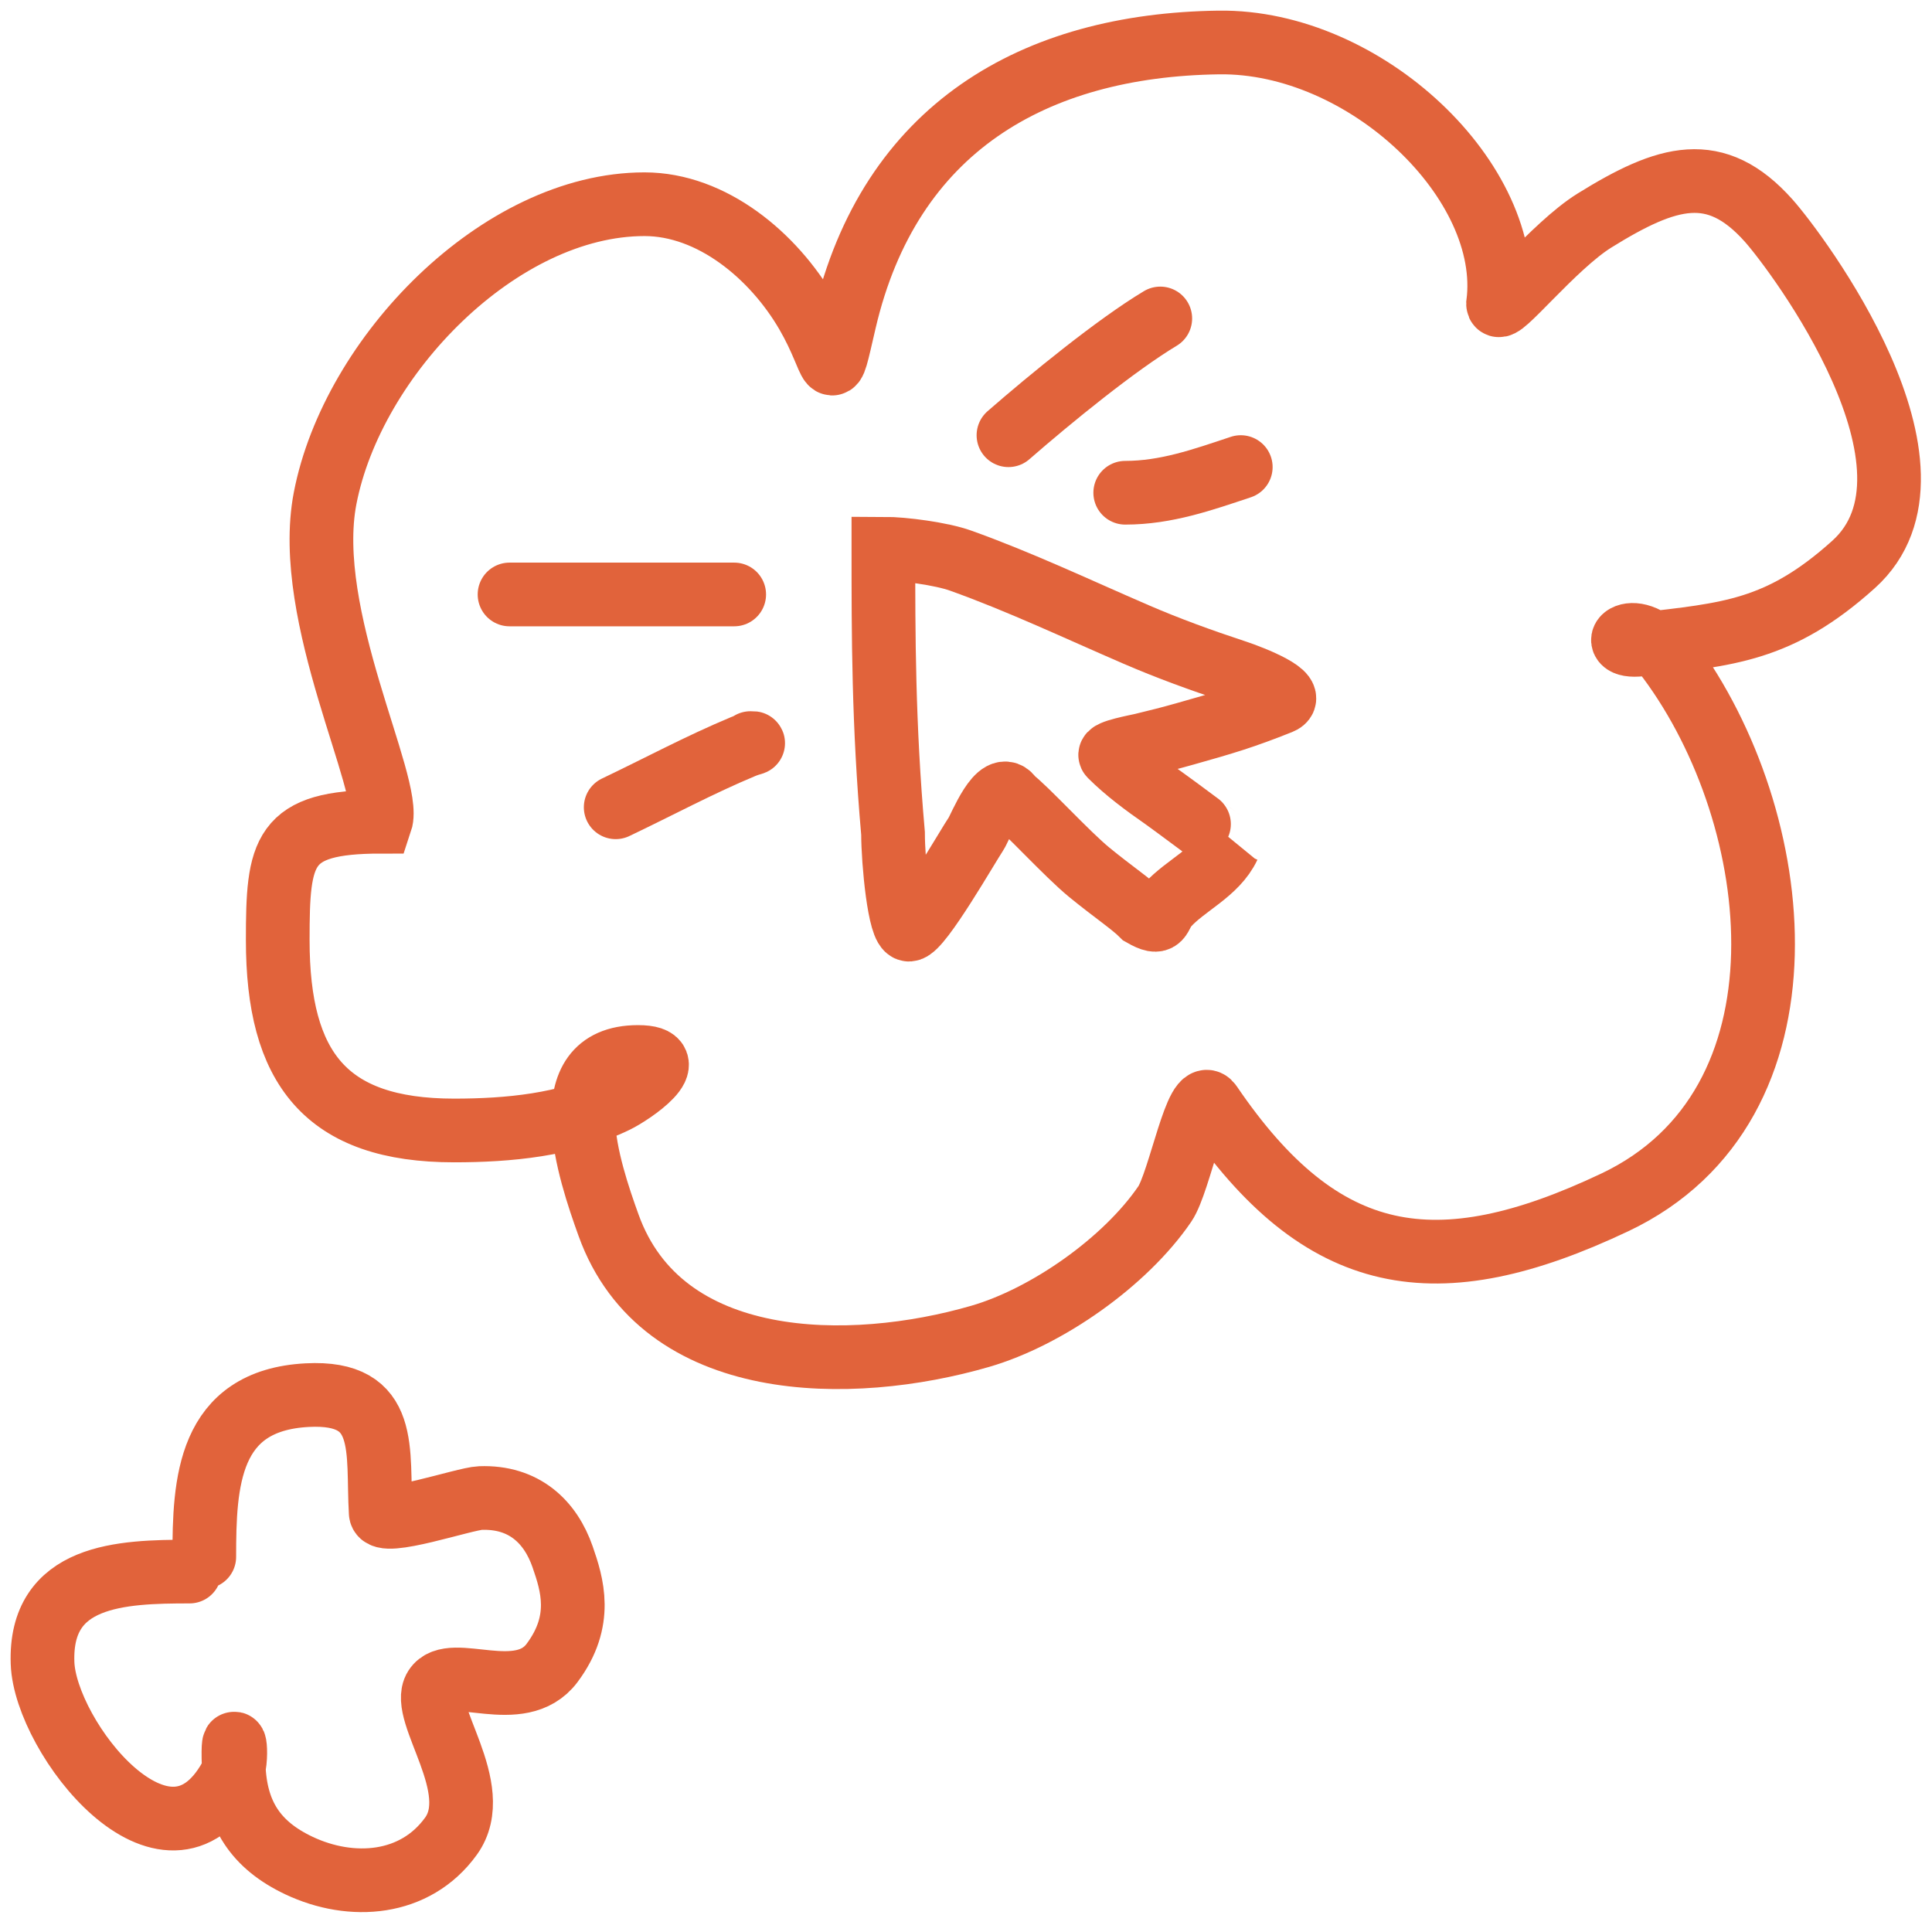
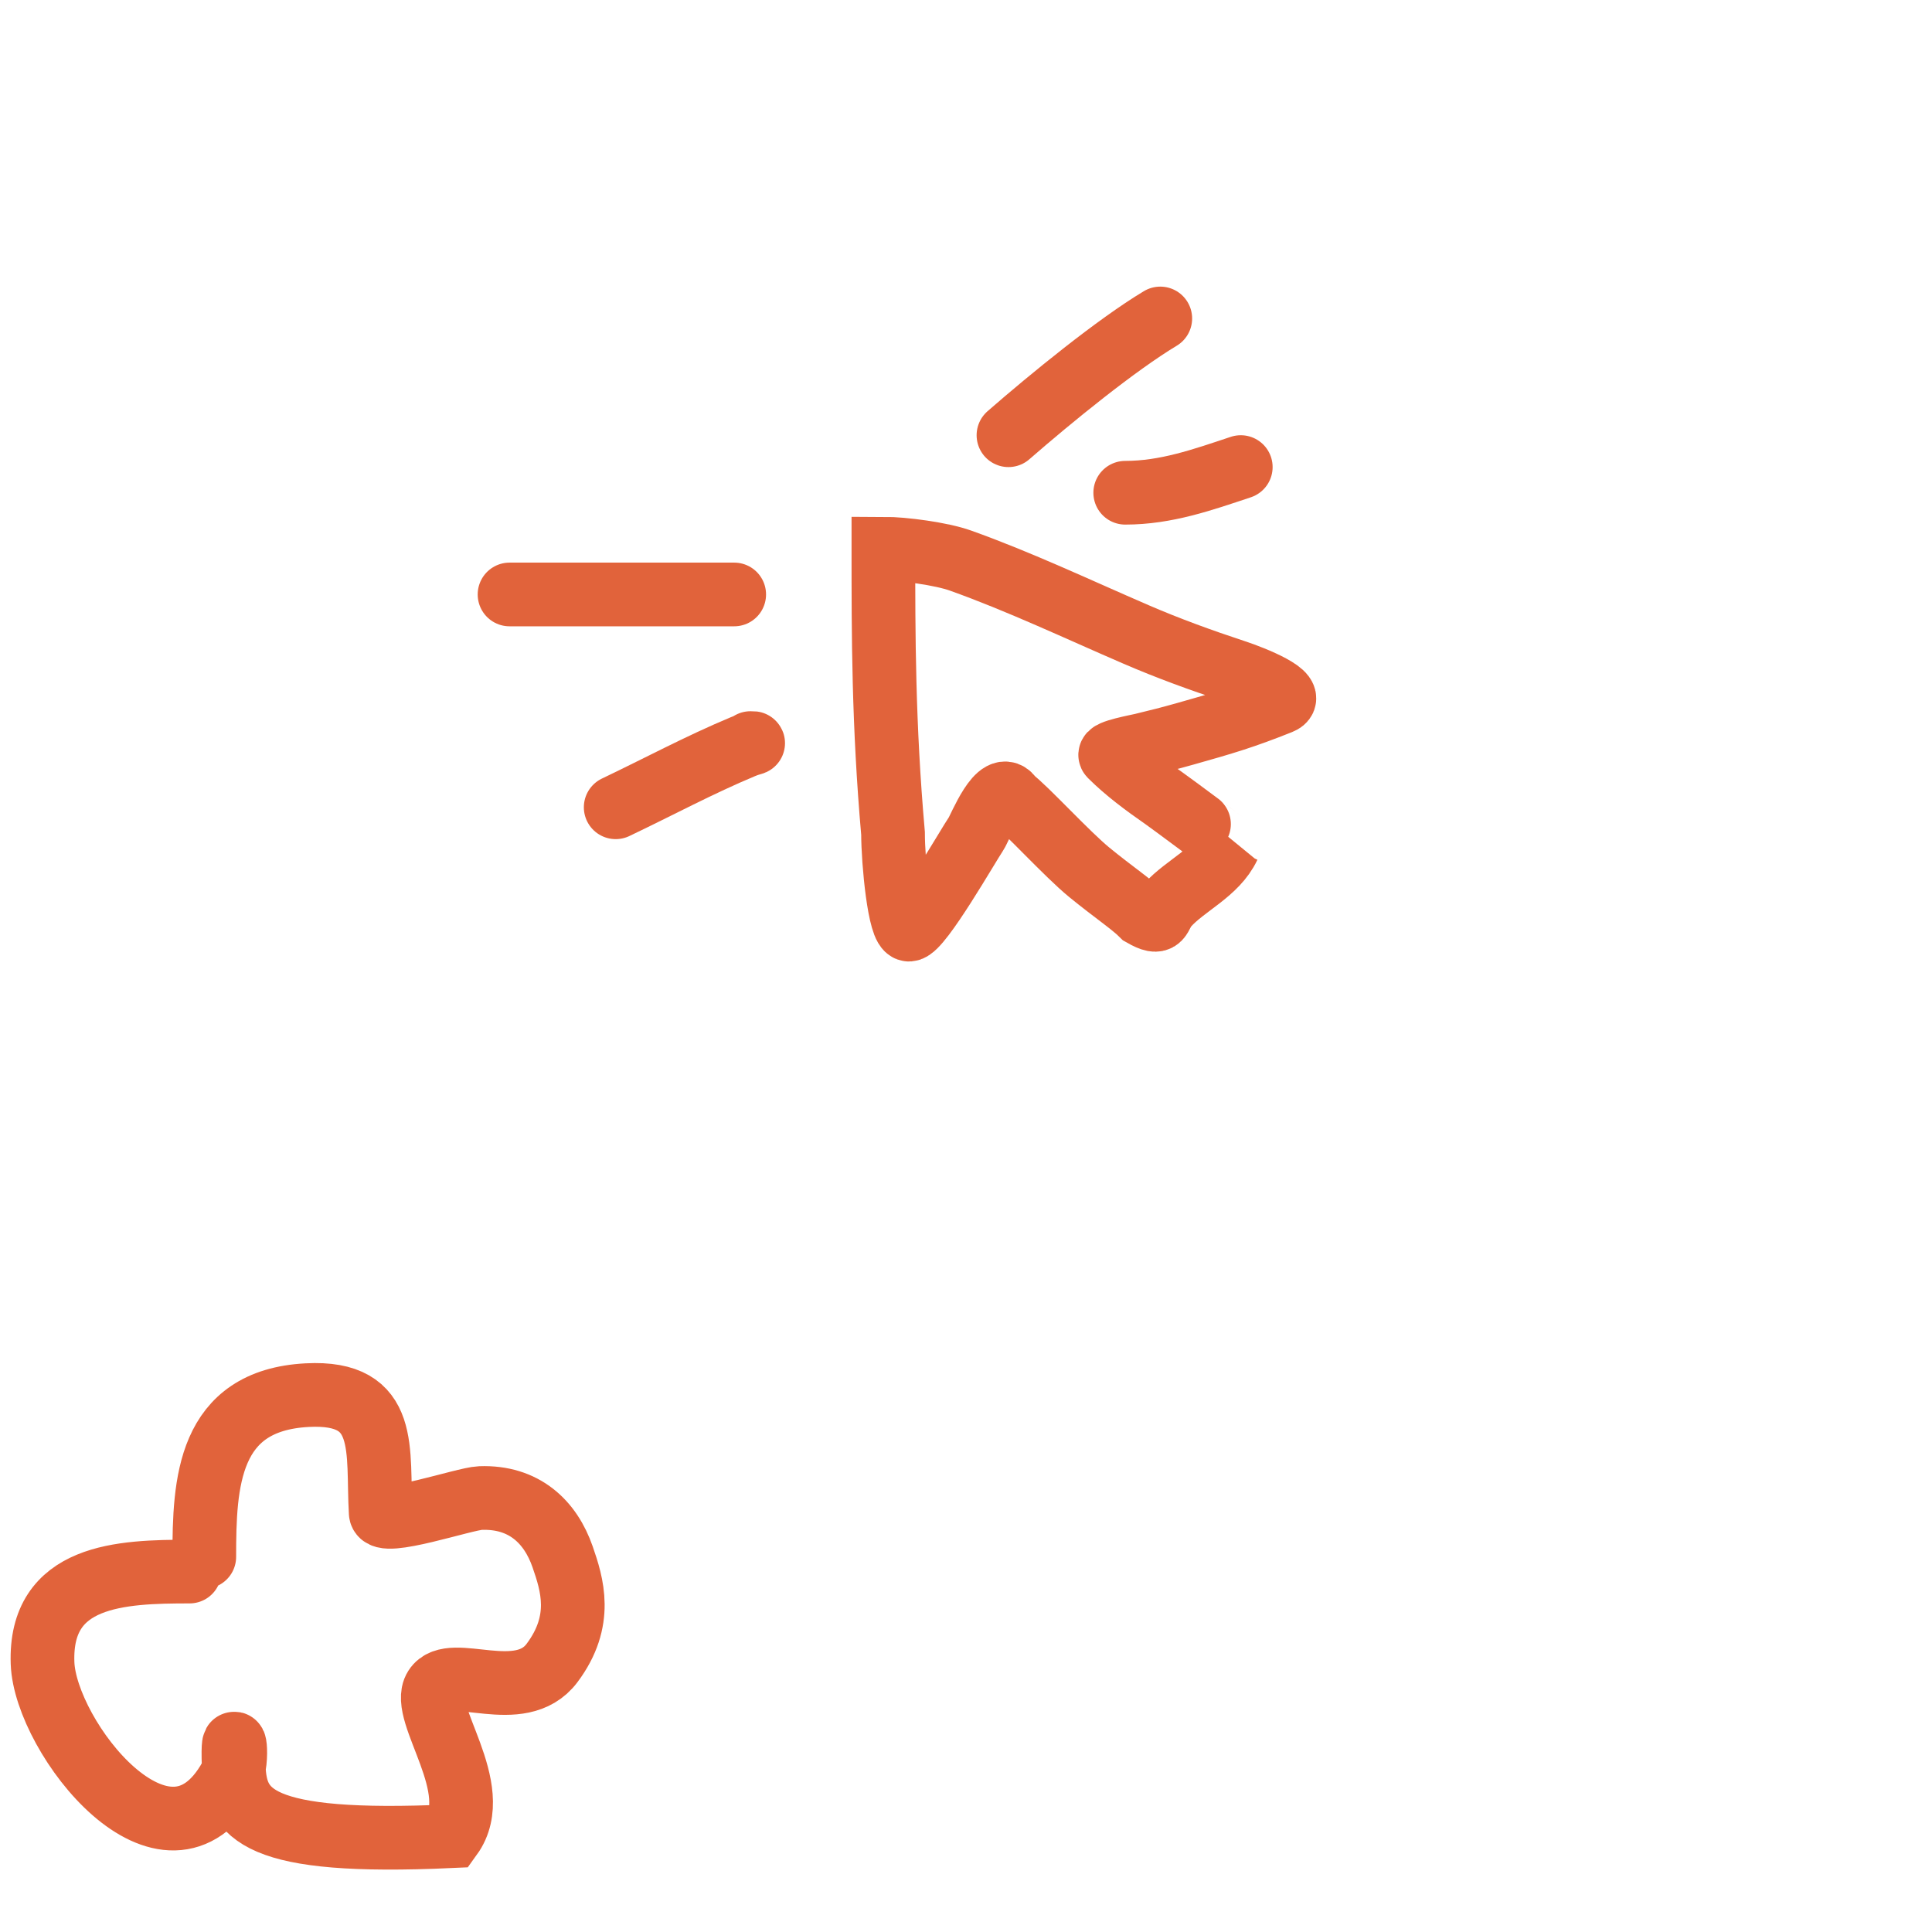
<svg xmlns="http://www.w3.org/2000/svg" width="91" height="91" viewBox="0 0 91 91" fill="none">
-   <path d="M17.93 38.705C18.5 37 14.243 29.016 15.313 23.469C16.606 16.773 23.532 9.619 30.357 9.619C33.539 9.619 36.438 12.054 38.013 14.774C39.418 17.202 39.017 18.402 39.782 15.12C41.902 6.037 48.699 2.122 57.403 2.001C64.326 1.905 71.305 8.587 70.561 14.312C70.561 14.897 73.17 11.587 75.101 10.388C78.546 8.25 80.805 7.587 83.305 10.388C84.623 11.866 92.305 22.087 87.305 26.587C83.805 29.737 81.397 29.873 77.294 30.356C75.445 30.573 76.947 28.819 78.602 31.048C84.175 38.56 85.703 52.066 76.062 56.633C67.658 60.614 62.262 59.727 57.018 52.016C56.385 51.084 55.568 55.678 54.864 56.71C53.008 59.432 49.313 62.03 46.169 62.943C40.069 64.714 31.181 64.703 28.664 57.71C27.737 55.137 25.947 49.785 30.049 49.785C32.272 49.785 29.765 51.495 29.01 51.862C26.684 52.992 23.933 53.247 21.392 53.247C15.328 53.247 13.082 50.304 13.082 44.283C13.082 40.076 13.289 38.705 17.93 38.705Z" stroke="#E1633B" stroke-width="3" stroke-linecap="round" />
-   <path d="M9.622 73.33C9.622 69.844 9.783 65.959 14.47 65.713C18.378 65.507 17.761 68.339 17.932 71.253C17.972 71.935 21.866 70.588 22.626 70.56C24.686 70.484 25.93 71.684 26.5 73.33C26.944 74.614 27.5 76.332 26 78.332C24.5 80.332 21.241 78.332 20.5 79.5C19.759 80.668 22.868 84.235 21.241 86.488C19.554 88.824 16.555 89.039 14.085 87.873C12.043 86.909 11.091 85.451 11.007 83.179C10.923 80.904 11.311 82.893 10.853 83.718C7.837 89.147 2.129 81.822 2.004 78.332C1.855 74.155 5.707 74.023 8.929 74.023" stroke="#E1633B" stroke-width="3" stroke-linecap="round" />
+   <path d="M9.622 73.33C9.622 69.844 9.783 65.959 14.47 65.713C18.378 65.507 17.761 68.339 17.932 71.253C17.972 71.935 21.866 70.588 22.626 70.56C24.686 70.484 25.93 71.684 26.5 73.33C26.944 74.614 27.5 76.332 26 78.332C24.5 80.332 21.241 78.332 20.5 79.5C19.759 80.668 22.868 84.235 21.241 86.488C12.043 86.909 11.091 85.451 11.007 83.179C10.923 80.904 11.311 82.893 10.853 83.718C7.837 89.147 2.129 81.822 2.004 78.332C1.855 74.155 5.707 74.023 8.929 74.023" stroke="#E1633B" stroke-width="3" stroke-linecap="round" />
  <path d="M41.609 25.869V25.843C42.56 25.843 44.348 26.085 45.237 26.403C48.019 27.396 50.786 28.707 53.502 29.88C55.031 30.541 56.586 31.105 58.171 31.627C59.024 31.907 61.139 32.753 60.306 33.087C58.583 33.776 57.647 34.052 55.819 34.566C54.872 34.833 54.734 34.855 53.806 35.087C53.588 35.141 52.128 35.409 52.306 35.587C53.041 36.322 53.917 36.968 54.806 37.587C55.171 37.84 57.87 39.855 57.869 39.857C57.281 41.106 55.842 41.687 54.98 42.645C54.539 43.135 54.767 43.636 53.806 43.087C53.306 42.587 52.452 42.024 51.306 41.087C50.254 40.226 48.306 38.087 47.656 37.606C47.089 36.614 46.133 39.042 45.977 39.269C45.619 39.79 43.356 43.754 42.819 43.788C42.365 43.816 42.063 40.587 42.063 39.252C41.609 34.098 41.609 29.901 41.609 25.869Z" stroke="#E1633B" stroke-width="3" stroke-linecap="round" />
  <path d="M47.5 20.5C49.5 18.756 52.587 16.239 54.651 15" stroke="#E1633B" stroke-width="3" stroke-linecap="round" />
  <path d="M53 23.209C54.922 23.209 56.636 22.602 58.442 22" stroke="#E1633B" stroke-width="3" stroke-linecap="round" />
  <path d="M24 28H34.582" stroke="#E1633B" stroke-width="3" stroke-linecap="round" />
  <path d="M35.349 35C35.622 35 35.428 34.989 34.996 35.168C32.95 36.021 30.999 37.072 29 38.024" stroke="#E1633B" stroke-width="3" stroke-linecap="round" />
</svg>